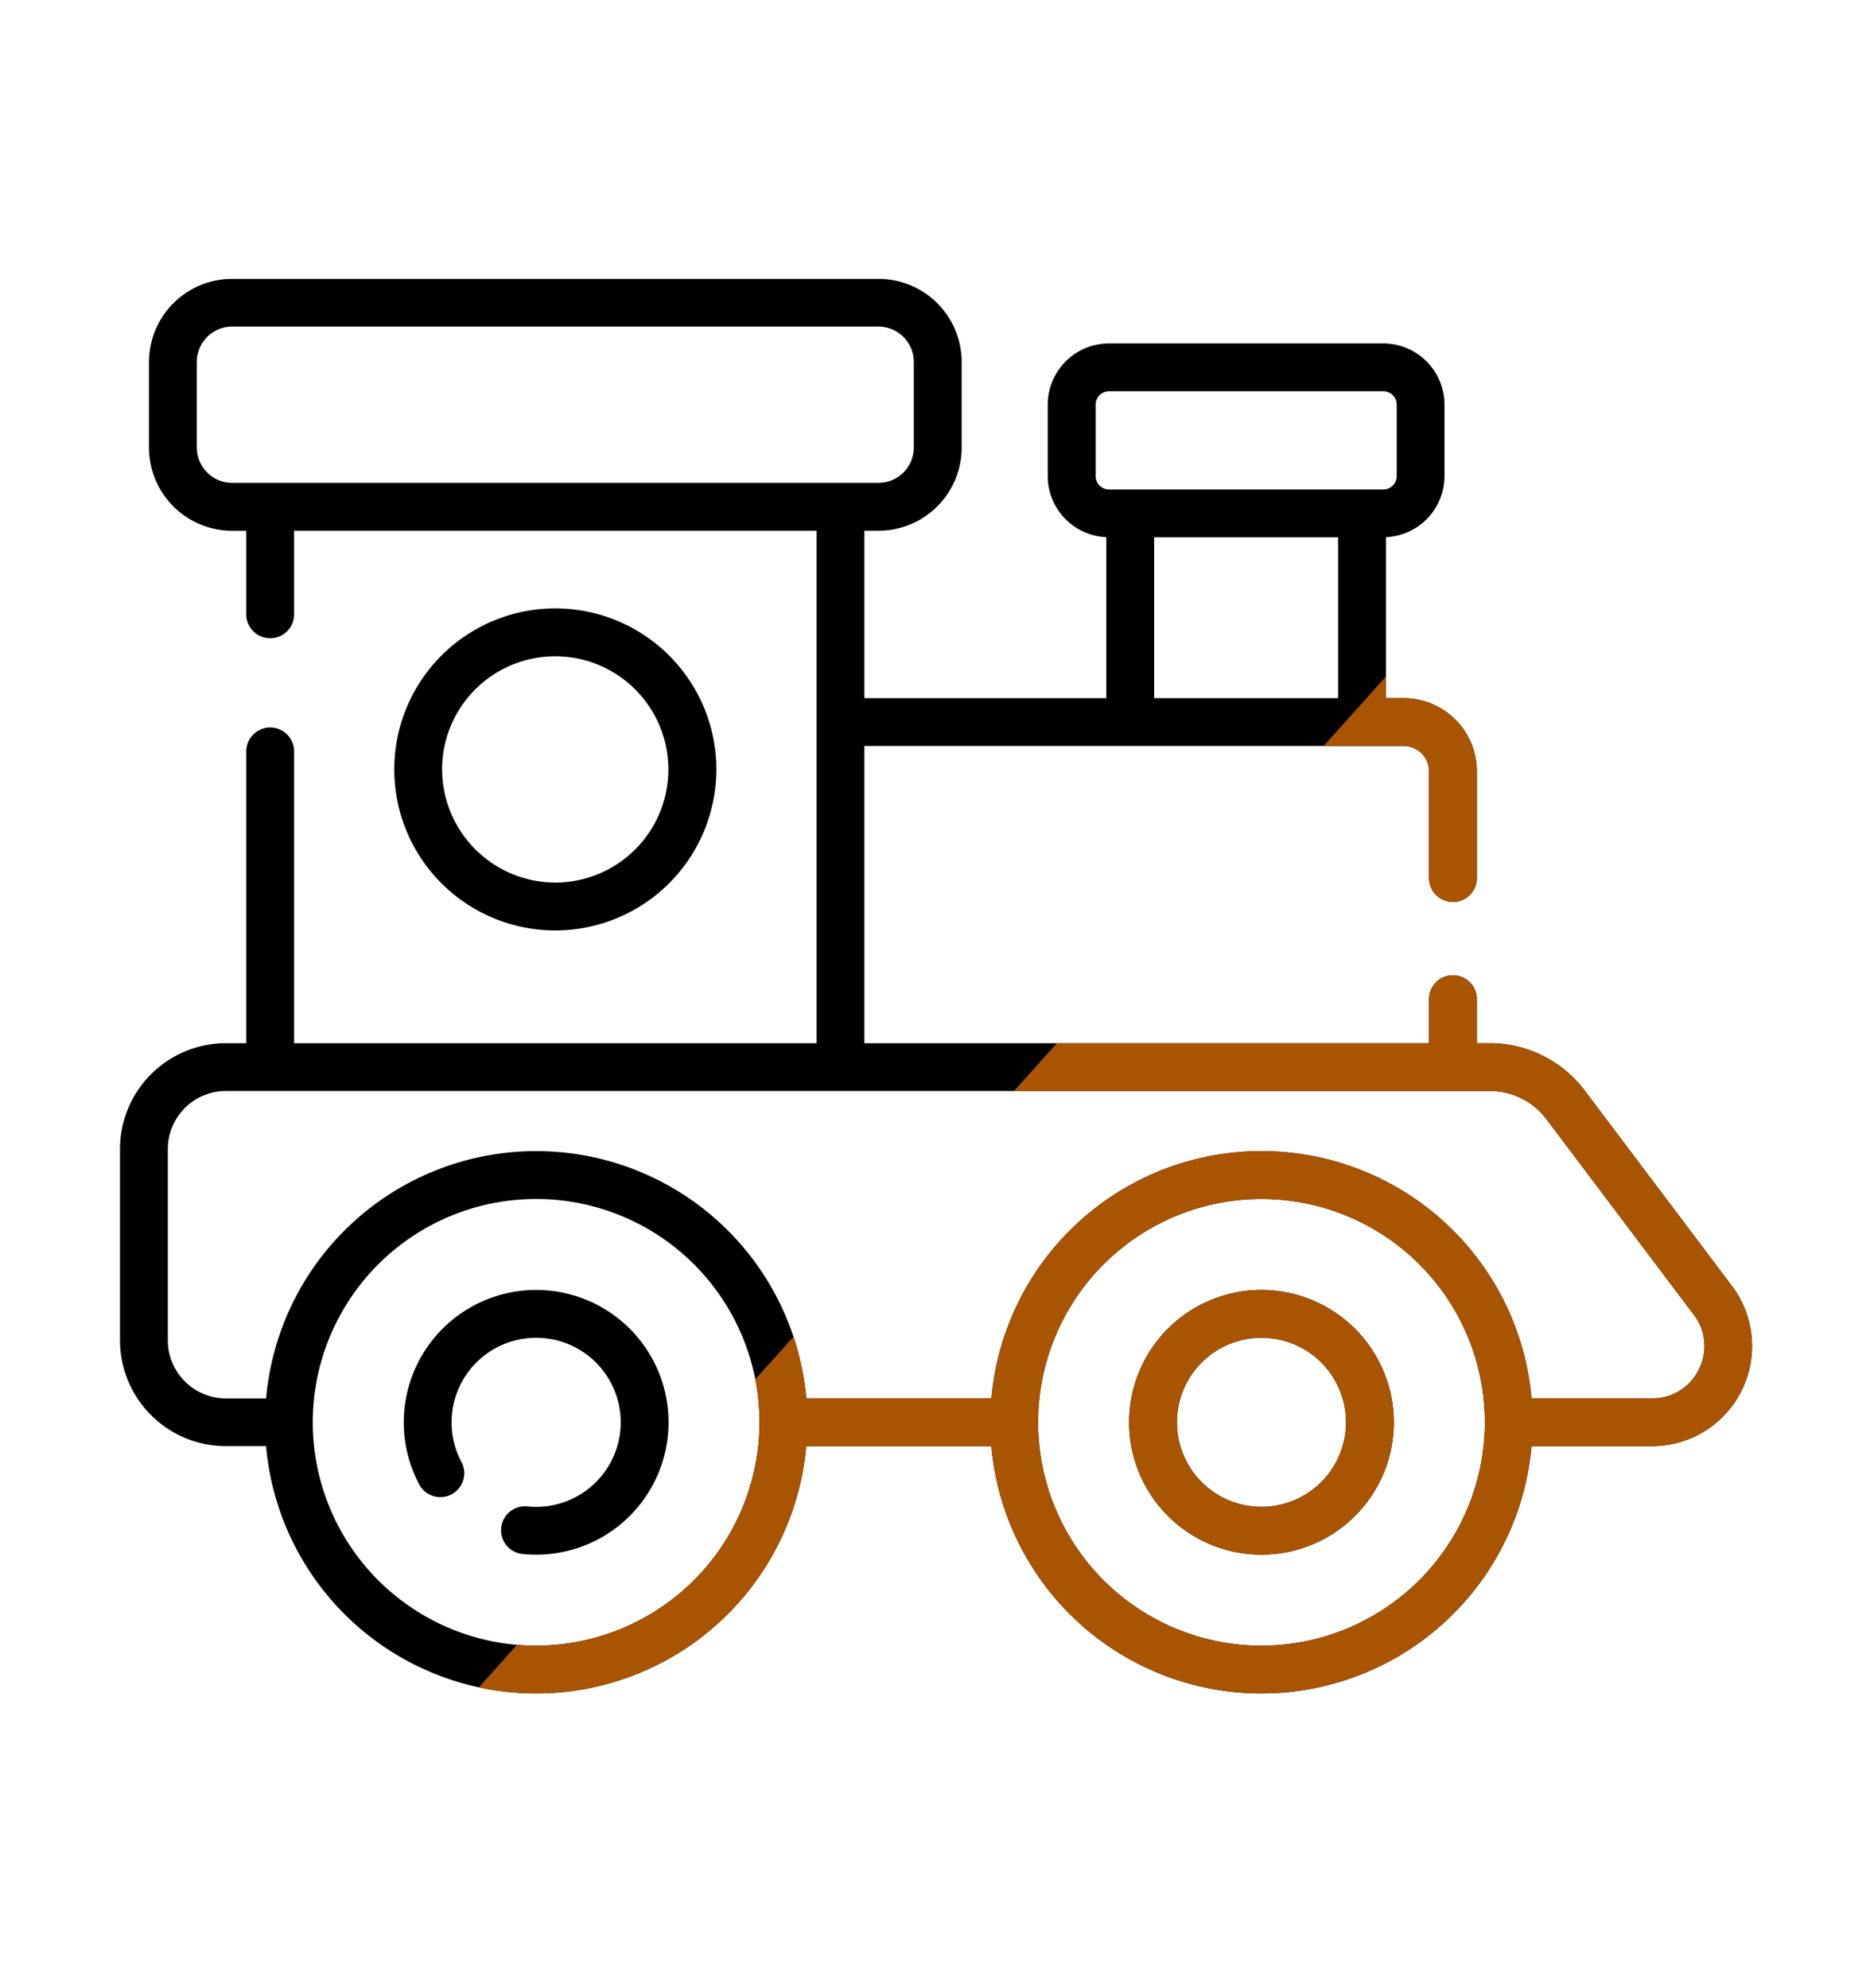
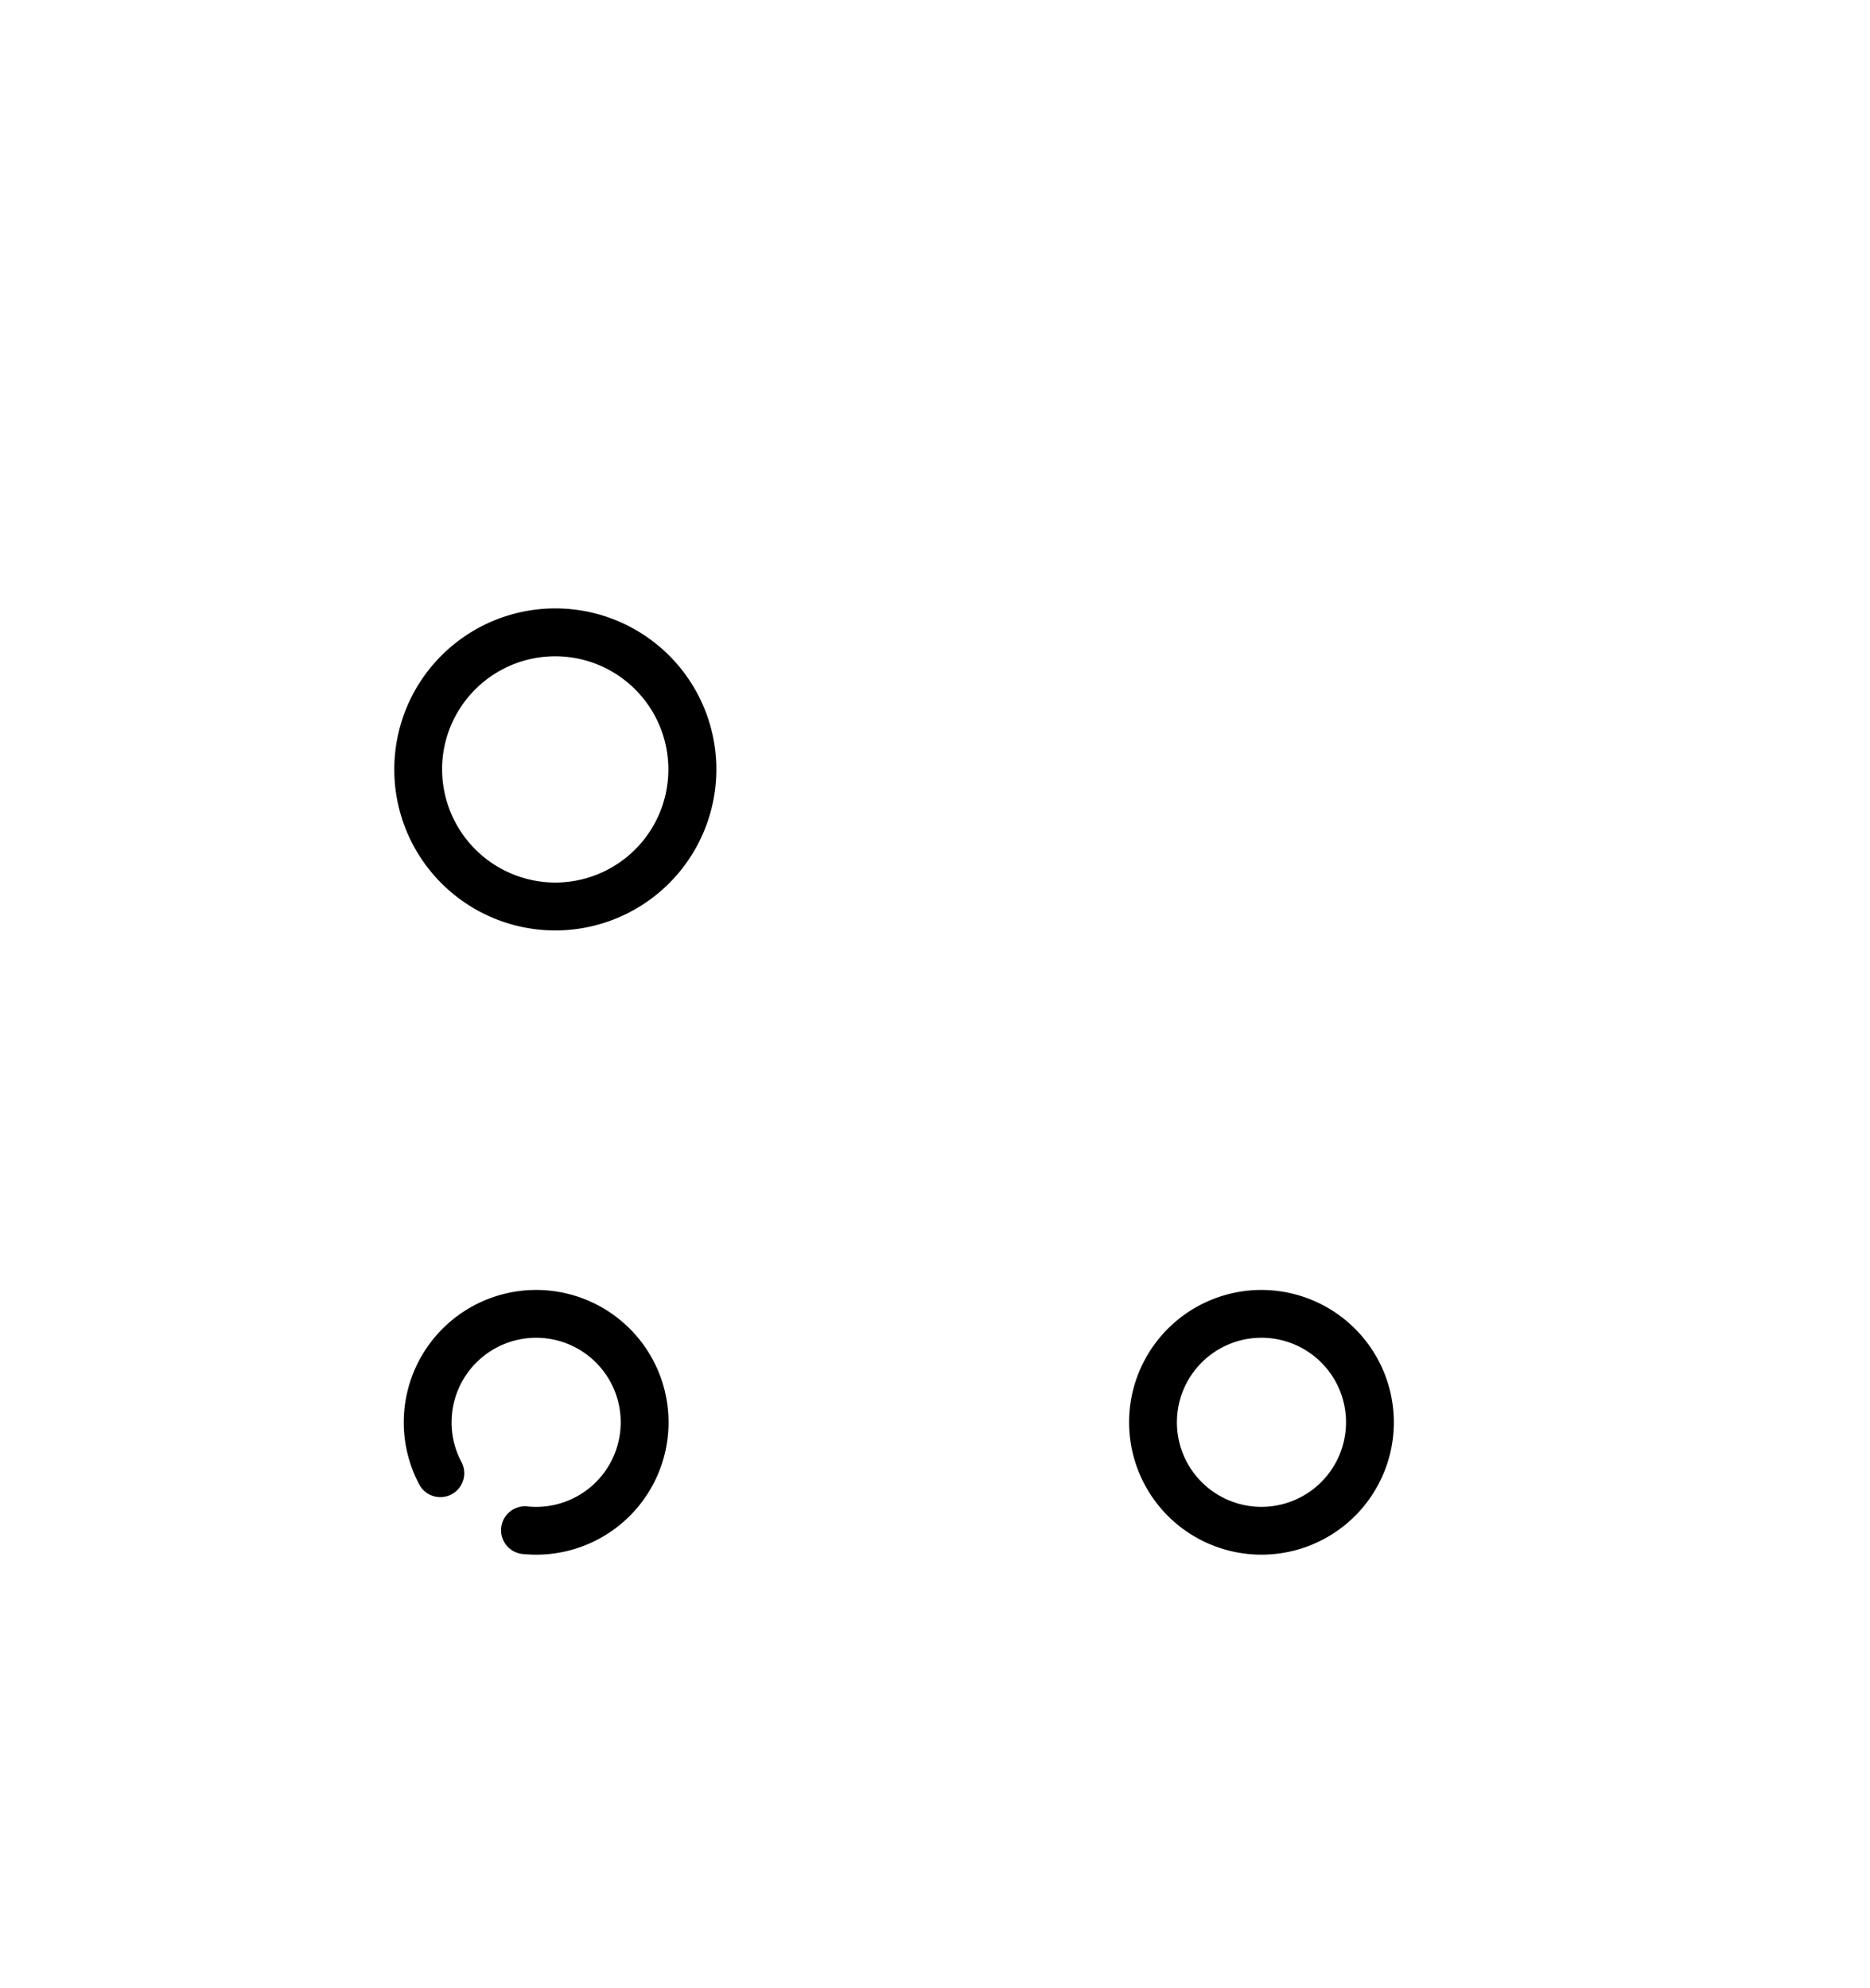
<svg xmlns="http://www.w3.org/2000/svg" viewBox="7101 4156 109.088 116">
  <defs>
    <style>
      .cls-1, .cls-4 {
        fill: none;
      }

      .cls-1 {
        stroke: #707070;
      }

      .cls-2 {
        clip-path: url(#clip-path);
      }

      .cls-3 {
        fill: #a95400;
      }
    </style>
    <clipPath id="clip-path">
-       <path id="Path_699" data-name="Path 699" class="cls-1" d="M4803.088,3956l-89.061,99.254,89.061-3.487Z" transform="translate(-3905 -1755)" />
-     </clipPath>
+       </clipPath>
  </defs>
  <g id="Toys" transform="translate(6280 1963)">
    <g id="_001-toy-train" data-name="001-toy-train" transform="translate(828 2209.267)">
      <path id="Path_470" data-name="Path 470" d="M104.829,146.9a9.394,9.394,0,1,0-9.394,9.394A9.4,9.4,0,0,0,104.829,146.9Zm-16,0a6.6,6.6,0,1,1,6.6,6.6A6.612,6.612,0,0,1,88.831,146.9Z" transform="translate(-70.04 -118.278)" />
-       <path id="Path_471" data-name="Path 471" d="M94.034,92.854l-8.6-11.414a6.935,6.935,0,0,0-5.512-2.749h-.77V76.162a1.395,1.395,0,1,0-2.789,0v2.529H43.424V61.353H74.89a1.476,1.476,0,0,1,1.474,1.474V69.02a1.395,1.395,0,1,0,2.789,0V62.827a4.269,4.269,0,0,0-4.264-4.264H73.85V49.169a3.573,3.573,0,0,0,3.415-3.564V41.438a3.576,3.576,0,0,0-3.572-3.572h-16a3.576,3.576,0,0,0-3.572,3.572v4.167a3.573,3.573,0,0,0,3.415,3.564v9.394H43.424v-9.77h.826A4.853,4.853,0,0,0,49.1,43.946v-5A4.853,4.853,0,0,0,44.249,34.1H6.541a4.853,4.853,0,0,0-4.848,4.848v5a4.853,4.853,0,0,0,4.848,4.848h.826v4.913a1.395,1.395,0,0,0,2.789,0V48.793H40.634v29.9H10.156V61.63a1.395,1.395,0,0,0-2.789,0V78.691H6.176A6.183,6.183,0,0,0,0,84.867V96.029A6.183,6.183,0,0,0,6.176,102.2H8.521a15.816,15.816,0,0,0,31.51,0h10.8a15.816,15.816,0,0,0,31.51,0h7.027a5.838,5.838,0,0,0,4.664-9.35ZM71.06,58.563H60.329V49.177H71.06ZM56.914,45.605V41.438a.783.783,0,0,1,.782-.782h16a.783.783,0,0,1,.782.782v4.167a.783.783,0,0,1-.782.782h-16A.783.783,0,0,1,56.914,45.605ZM6.541,46a2.06,2.06,0,0,1-2.058-2.058v-5a2.06,2.06,0,0,1,2.058-2.058H44.249a2.06,2.06,0,0,1,2.058,2.058v5A2.06,2.06,0,0,1,44.249,46ZM24.276,113.84a13.03,13.03,0,1,1,13.03-13.03A13.045,13.045,0,0,1,24.276,113.84Zm42.313,0a13.03,13.03,0,1,1,13.03-13.03A13.045,13.045,0,0,1,66.589,113.84ZM92.1,97.727a2.992,2.992,0,0,1-2.728,1.688H82.344a15.816,15.816,0,0,0-31.51,0h-10.8a15.816,15.816,0,0,0-31.51,0H6.176A3.39,3.39,0,0,1,2.79,96.029V84.867A3.39,3.39,0,0,1,6.176,81.48H79.924a4.131,4.131,0,0,1,3.284,1.638l8.6,11.414A2.993,2.993,0,0,1,92.1,97.727Z" transform="translate(0 -34.097)" />
      <path id="Path_472" data-name="Path 472" d="M96.738,351.307a7.725,7.725,0,0,0-6.812,11.362,1.395,1.395,0,0,0,2.46-1.316,4.871,4.871,0,0,1-.58-2.323,4.933,4.933,0,1,1,4.933,4.933c-.159,0-.319-.007-.475-.022A1.395,1.395,0,1,0,96,366.717c.243.023.492.035.74.035a7.722,7.722,0,1,0,0-15.445Z" transform="translate(-72.462 -292.317)" />
      <path id="Path_473" data-name="Path 473" d="M324.268,351.307a7.722,7.722,0,1,0,7.722,7.722A7.731,7.731,0,0,0,324.268,351.307Zm0,12.655a4.933,4.933,0,1,1,4.933-4.933A4.938,4.938,0,0,1,324.268,363.962Z" transform="translate(-257.679 -292.317)" />
    </g>
    <g id="Mask_Group_31" data-name="Mask Group 31" class="cls-2" transform="translate(32)">
      <g id="_001-toy-train-2" data-name="001-toy-train" transform="translate(796 2209.267)">
-         <path id="Path_470-2" data-name="Path 470" class="cls-3" d="M104.829,146.9a9.394,9.394,0,1,0-9.394,9.394A9.4,9.4,0,0,0,104.829,146.9Zm-16,0a6.6,6.6,0,1,1,6.6,6.6A6.612,6.612,0,0,1,88.831,146.9Z" transform="translate(-70.04 -118.278)" />
        <path id="Path_471-2" data-name="Path 471" class="cls-3" d="M94.034,92.854l-8.6-11.414a6.935,6.935,0,0,0-5.512-2.749h-.77V76.162a1.395,1.395,0,1,0-2.789,0v2.529H43.424V61.353H74.89a1.476,1.476,0,0,1,1.474,1.474V69.02a1.395,1.395,0,1,0,2.789,0V62.827a4.269,4.269,0,0,0-4.264-4.264H73.85V49.169a3.573,3.573,0,0,0,3.415-3.564V41.438a3.576,3.576,0,0,0-3.572-3.572h-16a3.576,3.576,0,0,0-3.572,3.572v4.167a3.573,3.573,0,0,0,3.415,3.564v9.394H43.424v-9.77h.826A4.853,4.853,0,0,0,49.1,43.946v-5A4.853,4.853,0,0,0,44.249,34.1H6.541a4.853,4.853,0,0,0-4.848,4.848v5a4.853,4.853,0,0,0,4.848,4.848h.826v4.913a1.395,1.395,0,0,0,2.789,0V48.793H40.634v29.9H10.156V61.63a1.395,1.395,0,0,0-2.789,0V78.691H6.176A6.183,6.183,0,0,0,0,84.867V96.029A6.183,6.183,0,0,0,6.176,102.2H8.521a15.816,15.816,0,0,0,31.51,0h10.8a15.816,15.816,0,0,0,31.51,0h7.027a5.838,5.838,0,0,0,4.664-9.35ZM71.06,58.563H60.329V49.177H71.06ZM56.914,45.605V41.438a.783.783,0,0,1,.782-.782h16a.783.783,0,0,1,.782.782v4.167a.783.783,0,0,1-.782.782h-16A.783.783,0,0,1,56.914,45.605ZM6.541,46a2.06,2.06,0,0,1-2.058-2.058v-5a2.06,2.06,0,0,1,2.058-2.058H44.249a2.06,2.06,0,0,1,2.058,2.058v5A2.06,2.06,0,0,1,44.249,46ZM24.276,113.84a13.03,13.03,0,1,1,13.03-13.03A13.045,13.045,0,0,1,24.276,113.84Zm42.313,0a13.03,13.03,0,1,1,13.03-13.03A13.045,13.045,0,0,1,66.589,113.84ZM92.1,97.727a2.992,2.992,0,0,1-2.728,1.688H82.344a15.816,15.816,0,0,0-31.51,0h-10.8a15.816,15.816,0,0,0-31.51,0H6.176A3.39,3.39,0,0,1,2.79,96.029V84.867A3.39,3.39,0,0,1,6.176,81.48H79.924a4.131,4.131,0,0,1,3.284,1.638l8.6,11.414A2.993,2.993,0,0,1,92.1,97.727Z" transform="translate(0 -34.097)" />
-         <path id="Path_472-2" data-name="Path 472" class="cls-3" d="M96.738,351.307a7.725,7.725,0,0,0-6.812,11.362,1.395,1.395,0,0,0,2.46-1.316,4.871,4.871,0,0,1-.58-2.323,4.933,4.933,0,1,1,4.933,4.933c-.159,0-.319-.007-.475-.022A1.395,1.395,0,1,0,96,366.717c.243.023.492.035.74.035a7.722,7.722,0,1,0,0-15.445Z" transform="translate(-72.462 -292.317)" />
-         <path id="Path_473-2" data-name="Path 473" class="cls-3" d="M324.268,351.307a7.722,7.722,0,1,0,7.722,7.722A7.731,7.731,0,0,0,324.268,351.307Zm0,12.655a4.933,4.933,0,1,1,4.933-4.933A4.938,4.938,0,0,1,324.268,363.962Z" transform="translate(-257.679 -292.317)" />
+         <path id="Path_473-2" data-name="Path 473" class="cls-3" d="M324.268,351.307A7.731,7.731,0,0,0,324.268,351.307Zm0,12.655a4.933,4.933,0,1,1,4.933-4.933A4.938,4.938,0,0,1,324.268,363.962Z" transform="translate(-257.679 -292.317)" />
      </g>
    </g>
-     <rect id="Rectangle_256" data-name="Rectangle 256" class="cls-4" width="109" height="116" transform="translate(821 2193)" />
  </g>
</svg>